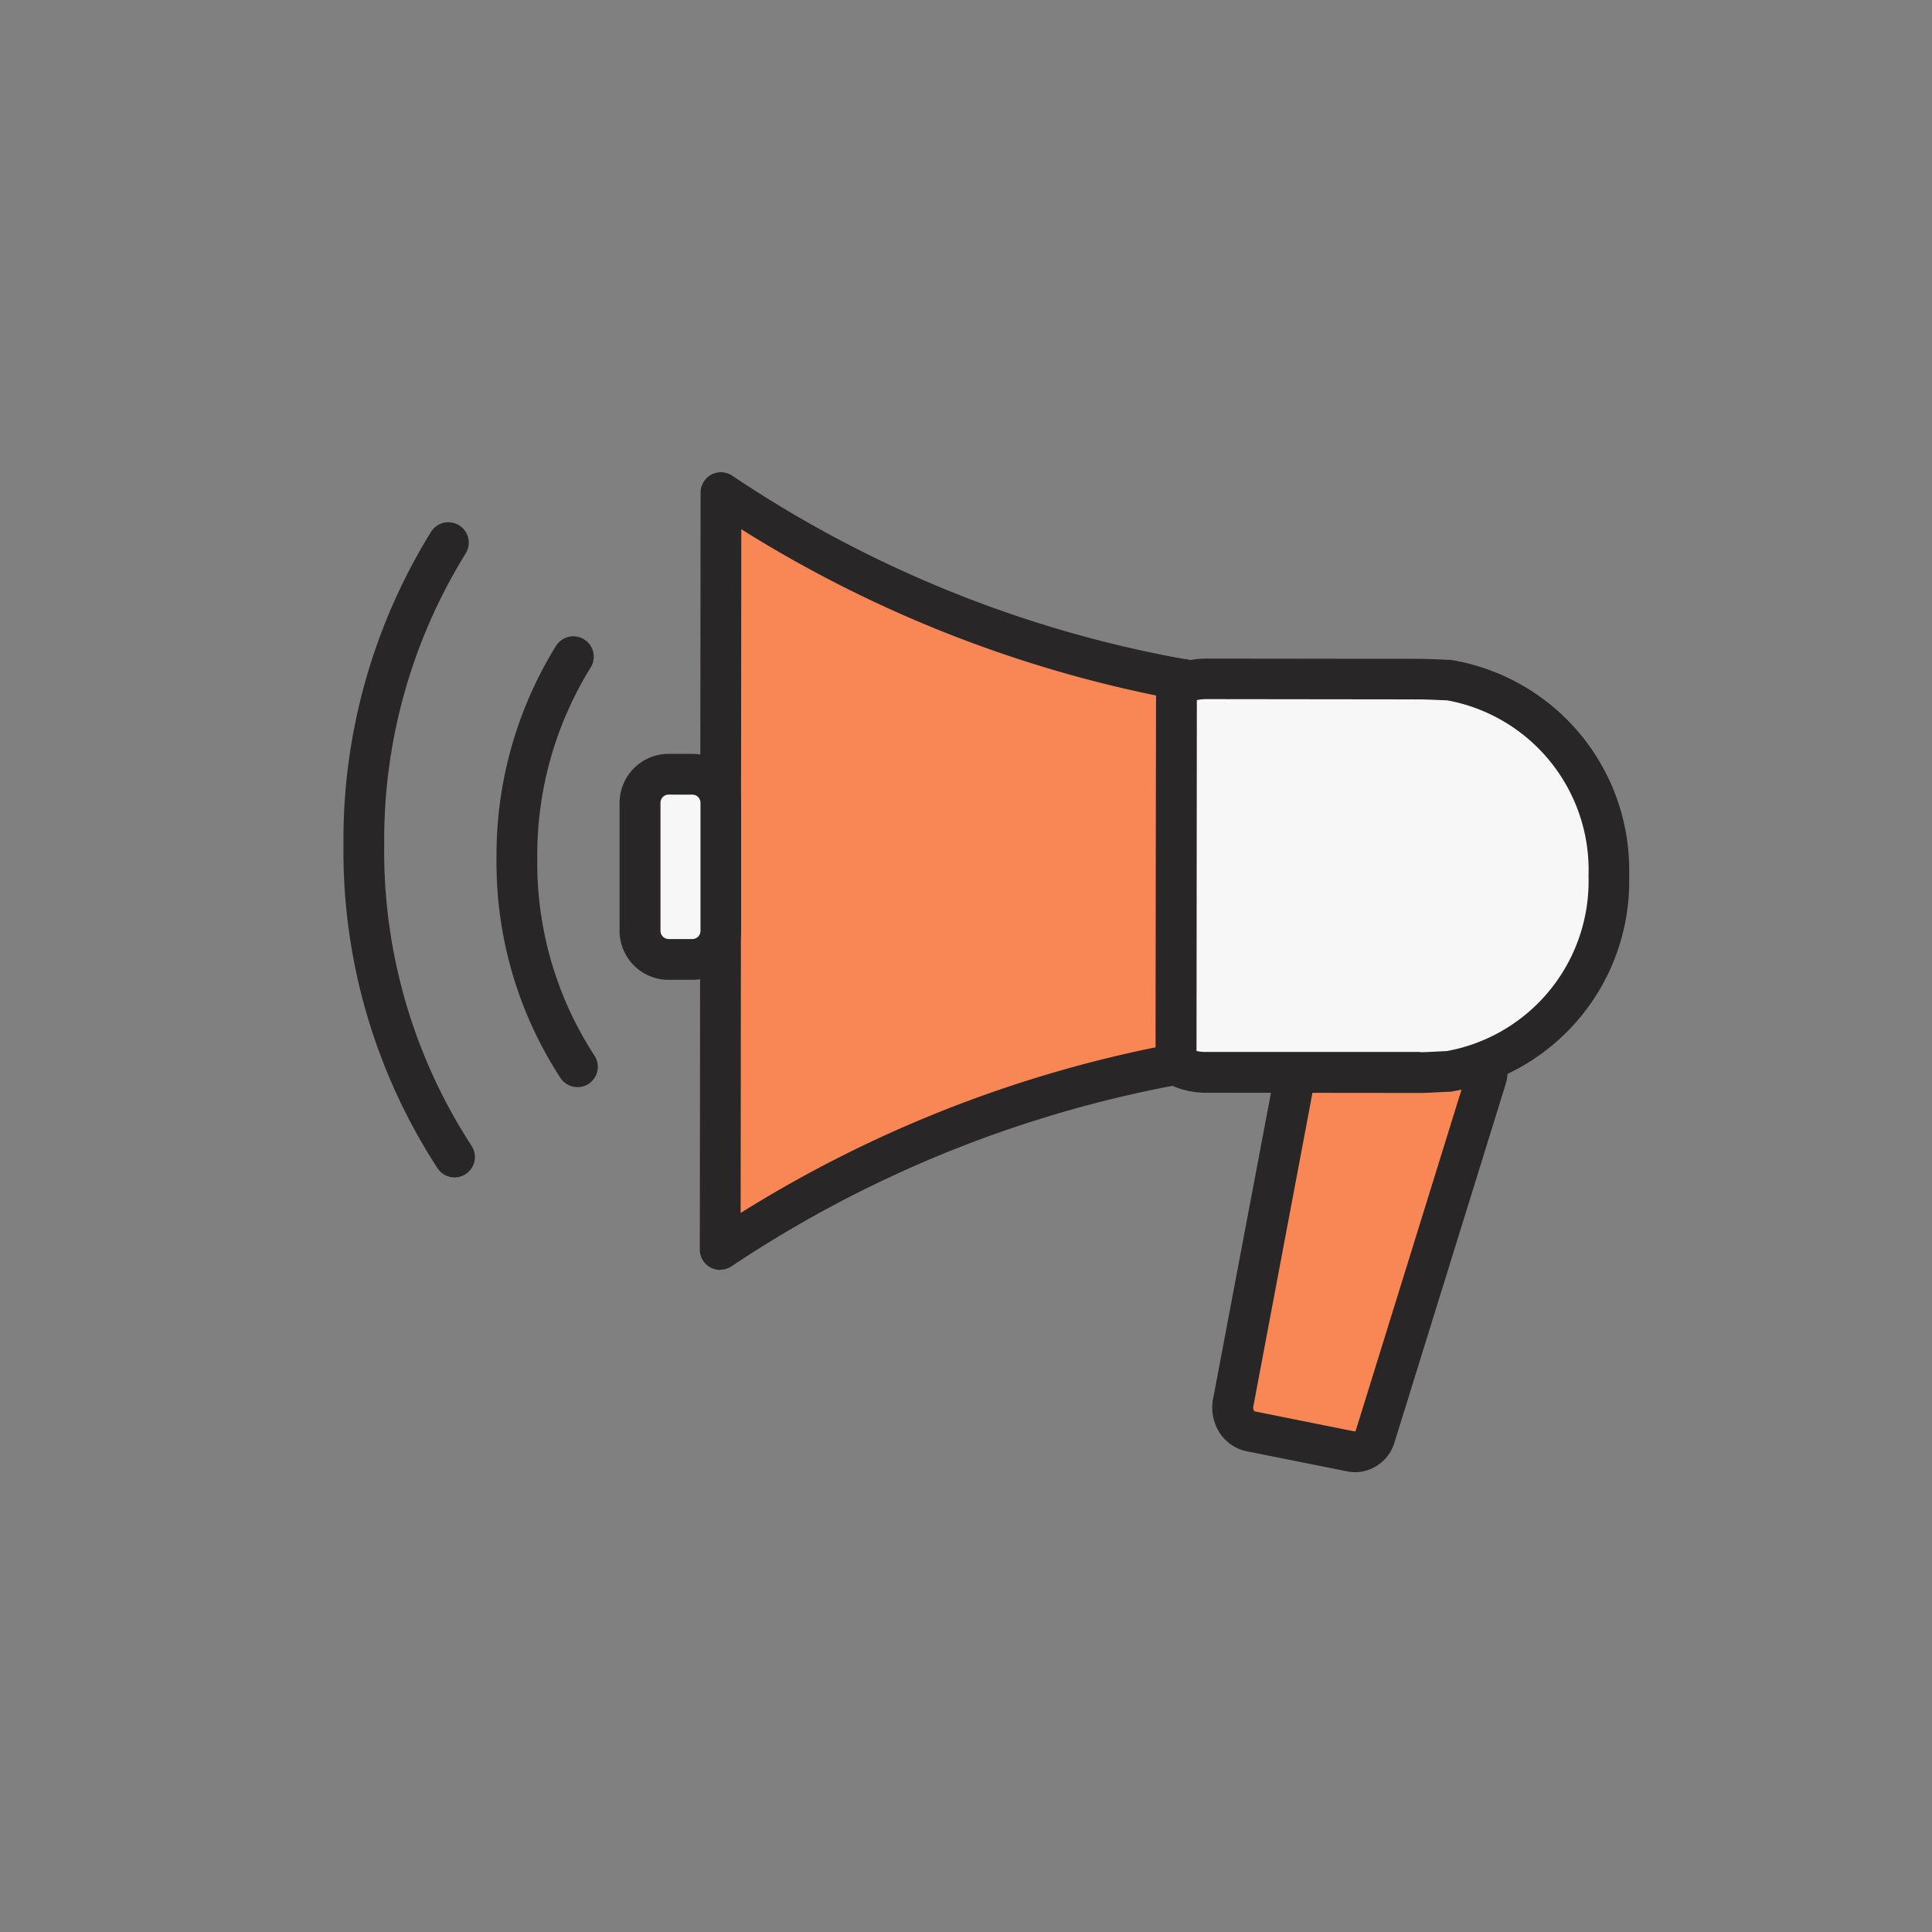
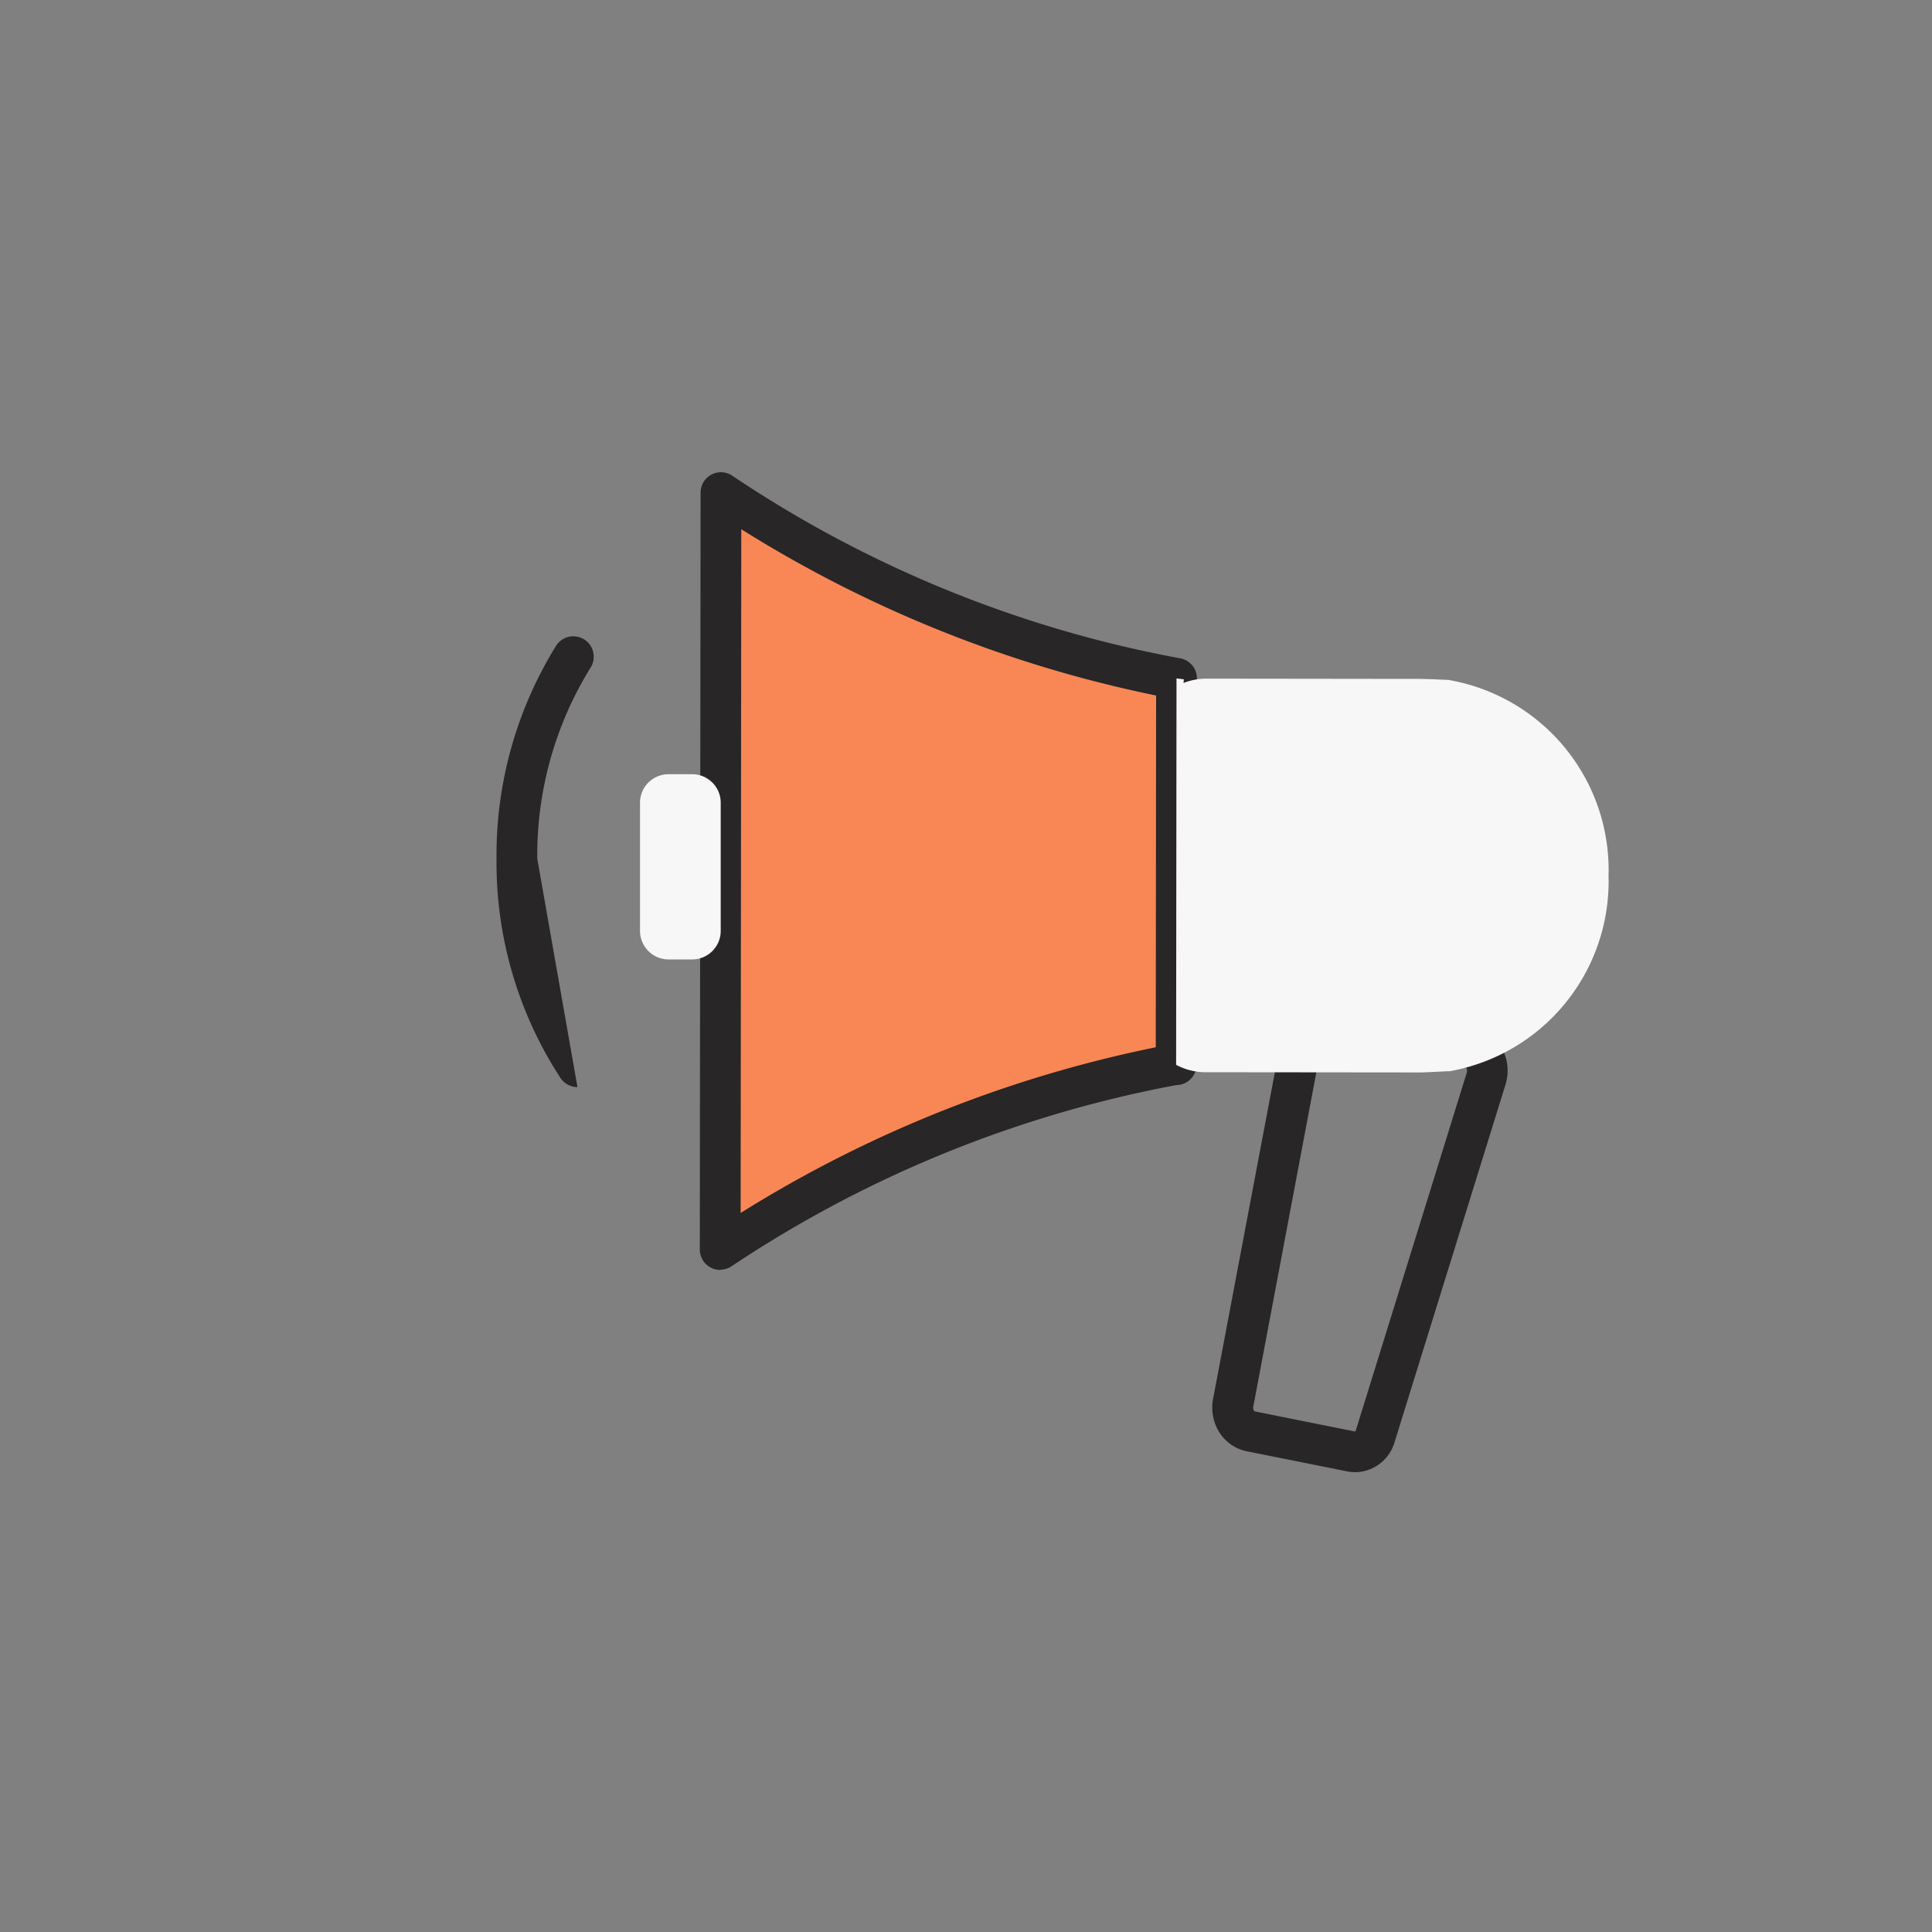
<svg xmlns="http://www.w3.org/2000/svg" width="45" height="45" viewBox="0 0 45 45">
  <rect x="0" y="0" width="45" height="45" fill="#808080" stroke="none" />
  <defs>
    <clipPath id="clip-path">
      <rect id="사각형_102" data-name="사각형 102" width="29.946" height="23.289" transform="translate(0 0)" fill="none" />
    </clipPath>
    <clipPath id="clip-jungbu_ico_01">
      <rect width="45" height="45" />
    </clipPath>
  </defs>
  <g id="jungbu_ico_01" clip-path="url(#clip-jungbu_ico_01)">
    <g id="그룹_50" data-name="그룹 50" transform="translate(8 11)">
      <g id="그룹_49" data-name="그룹 49" clip-path="url(#clip-path)">
-         <path id="패스_209" data-name="패스 209" d="M23.561,22.814a.543.543,0,0,1-.088-.008l-2.356-.473a.519.519,0,0,1-.333-.256.613.613,0,0,1-.056-.447l1.55-8.192c.062-.241.72-.115.942-.114h.006l2.925.054a.483.483,0,0,1,.4.238.623.623,0,0,1,.063.5l-2.582,8.324a.5.5,0,0,1-.47.372" fill="#f98755" />
        <path id="패스_210" data-name="패스 210" d="M23.565,23.289h-.008a.942.942,0,0,1-.169-.016L21.024,22.8a.989.989,0,0,1-.653-.489,1.093,1.093,0,0,1-.106-.78l1.547-8.179c.065-.259.261-.534.863-.534.132,0,.274.012.394.022l.132.011c.012,0,.024,0,.034,0l2.925.054a.959.959,0,0,1,.794.462,1.09,1.09,0,0,1,.113.892l-2.583,8.326a.972.972,0,0,1-.919.706M22.7,13.765l-1.5,7.954-.007.032a.134.134,0,0,0,.012.1.051.051,0,0,0,.021.023l2.336.469a.079.079,0,0,0,.021-.037l2.582-8.324a.147.147,0,0,0-.013-.113l-2.9-.067a2.258,2.258,0,0,1-.26-.014c-.087-.008-.189-.018-.286-.019" fill="#282627" />
        <path id="패스_211" data-name="패스 211" d="M8.792.475,8.775,18.1A28.107,28.107,0,0,1,19.39,13.8l0,0,.009-9A28.085,28.085,0,0,1,8.792.475" fill="#f98755" />
        <path id="패스_212" data-name="패스 212" d="M8.776,18.579A.475.475,0,0,1,8.3,18.1L8.318.474a.474.474,0,0,1,.729-.4A27.726,27.726,0,0,0,19.468,4.33a.474.474,0,0,1,.41.47l-.009,9a.474.474,0,0,1-.472.474A27.875,27.875,0,0,0,9.03,18.5a.477.477,0,0,1-.254.074m.49-17.252L9.251,17.252a29.177,29.177,0,0,1,9.669-3.859L18.928,5.2A29.189,29.189,0,0,1,9.266,1.327" fill="#282627" />
        <path id="패스_213" data-name="패스 213" d="M25.774,4.841a.312.312,0,0,0-.062-.005s-.5-.024-.689-.023a.57.57,0,0,0-.075,0l-4.864-.006a1.493,1.493,0,0,0-.517.1l.007-.085s-.065-.007-.171-.02l-.009,9a1.465,1.465,0,0,0,.68.172l4.981.005h.032c.084,0,.623-.028.623-.028a.336.336,0,0,0,.056,0,4.493,4.493,0,0,0,3.7-4.552,4.493,4.493,0,0,0-3.7-4.557" fill="#f7f7f7" />
-         <path id="패스_214" data-name="패스 214" d="M25.087,14.457h-.038l-4.975-.005a1.933,1.933,0,0,1-.9-.226.474.474,0,0,1-.255-.421l.008-9a.476.476,0,0,1,.161-.356.481.481,0,0,1,.373-.115l.141.018a.44.44,0,0,1,.12.023,2.05,2.05,0,0,1,.359-.035l4.848.006c.021,0,.044,0,.07,0a.334.334,0,0,0,.045,0c.2,0,.69.023.69.023a.632.632,0,0,1,.129.013A4.963,4.963,0,0,1,29.946,9.4a4.968,4.968,0,0,1-4.115,5.021.615.615,0,0,1-.12.009s-.539.028-.624.028m-.006-.95H25.1c.107,0,.59-.027.59-.027s0,0-.015.005A4.024,4.024,0,0,0,29,9.4a4.018,4.018,0,0,0-3.288-4.087c-.021,0-.482-.023-.673-.023H25a.328.328,0,0,1-.052,0l-4.864-.006a1.034,1.034,0,0,0-.207.023l-.008,8.172a.954.954,0,0,0,.2.023l4.981,0h.026" fill="#282627" />
        <path id="사각형_101" data-name="사각형 101" d="M.665,0h.551A.664.664,0,0,1,1.88.664V3.649a.665.665,0,0,1-.665.665H.666A.666.666,0,0,1,0,3.648V.665A.665.665,0,0,1,.665,0Z" transform="translate(6.907 7.033)" fill="#f7f7f7" />
-         <path id="패스_215" data-name="패스 215" d="M8.121,11.822H7.568a1.142,1.142,0,0,1-1.137-1.14l0-2.986A1.143,1.143,0,0,1,7.573,6.559h.553A1.14,1.14,0,0,1,9.262,7.7v2.985a1.139,1.139,0,0,1-1.14,1.137M7.572,7.508a.19.19,0,0,0-.188.191l0,2.984a.191.191,0,0,0,.191.189h.551a.19.19,0,0,0,.19-.188V7.7a.19.19,0,0,0-.188-.191Z" fill="#282627" />
-         <path id="패스_216" data-name="패스 216" d="M5.45,14.32a.475.475,0,0,1-.393-.208A9.184,9.184,0,0,1,3.565,9,9.255,9.255,0,0,1,4.954,4.039a.475.475,0,1,1,.8.514A8.3,8.3,0,0,0,4.514,9a8.227,8.227,0,0,0,1.328,4.581.473.473,0,0,1-.126.659.468.468,0,0,1-.266.082" fill="#282627" />
-         <path id="패스_217" data-name="패스 217" d="M2.589,16.424a.475.475,0,0,1-.394-.208A13.531,13.531,0,0,1,0,8.683a13.631,13.631,0,0,1,2.043-7.3.475.475,0,0,1,.8.513A12.681,12.681,0,0,0,.949,8.683a12.573,12.573,0,0,0,2.031,7,.475.475,0,0,1-.391.741" fill="#282627" />
+         <path id="패스_216" data-name="패스 216" d="M5.45,14.32a.475.475,0,0,1-.393-.208A9.184,9.184,0,0,1,3.565,9,9.255,9.255,0,0,1,4.954,4.039a.475.475,0,1,1,.8.514A8.3,8.3,0,0,0,4.514,9" fill="#282627" />
      </g>
    </g>
  </g>
</svg>